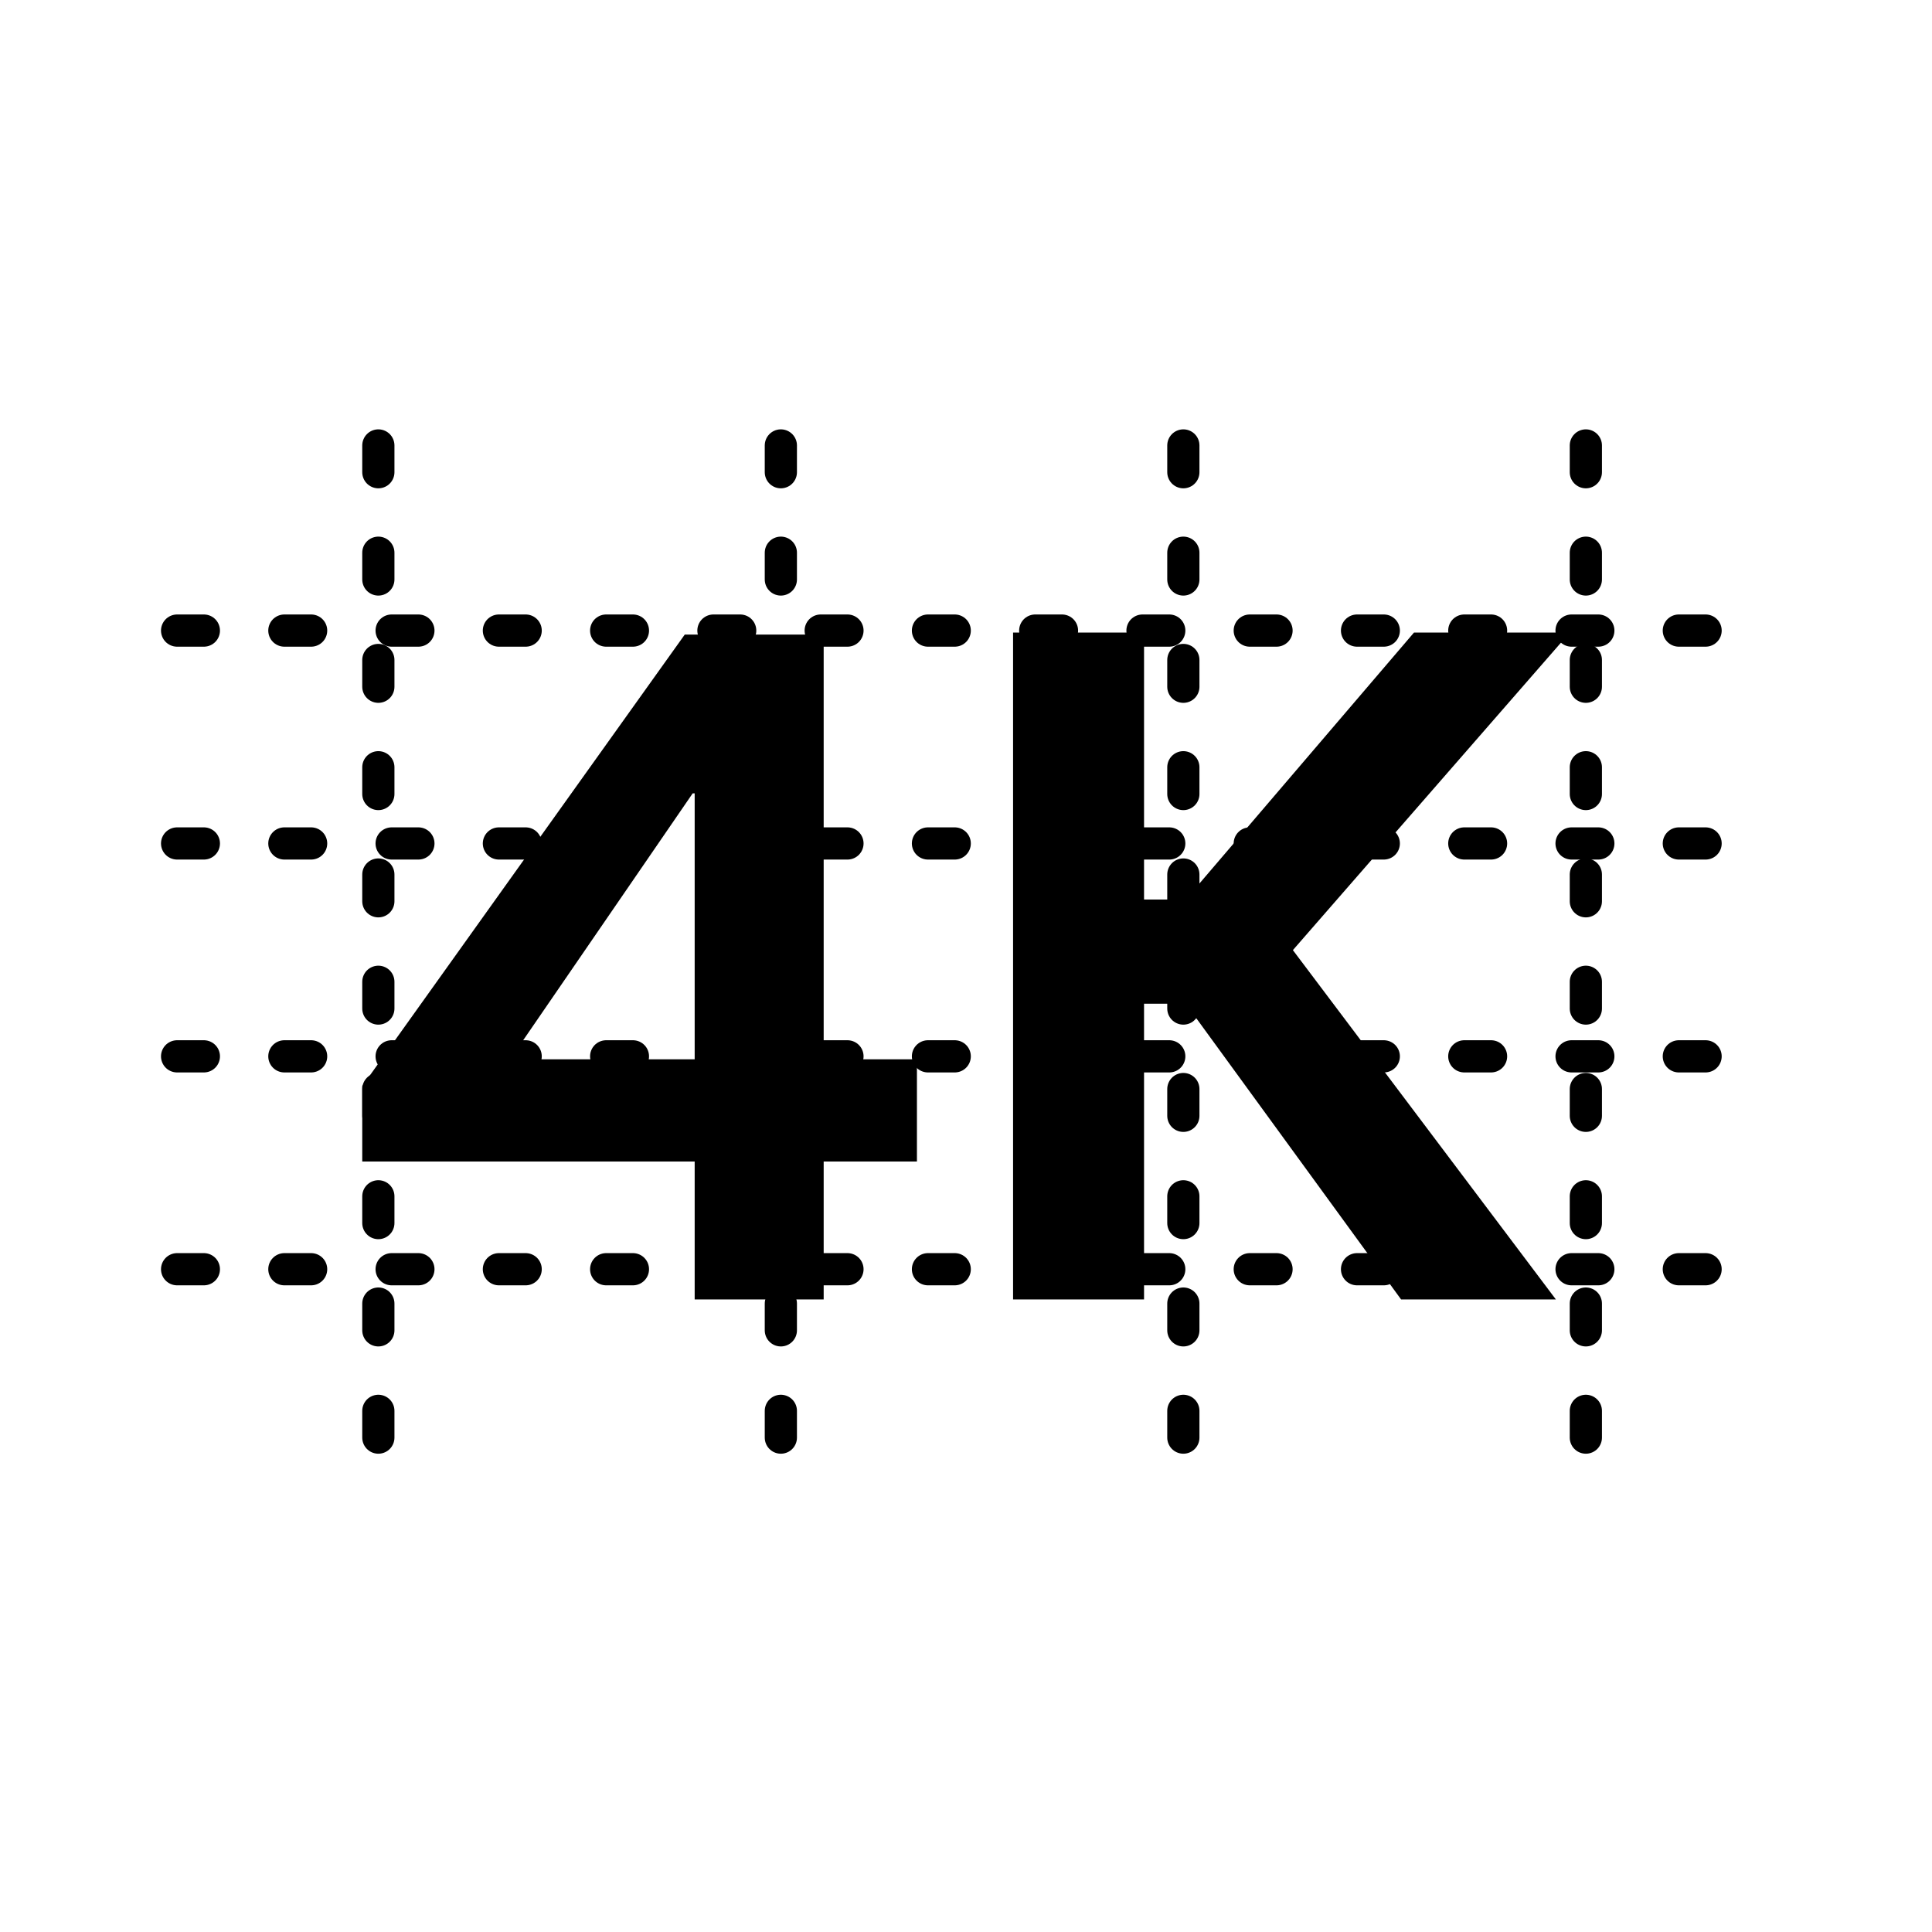
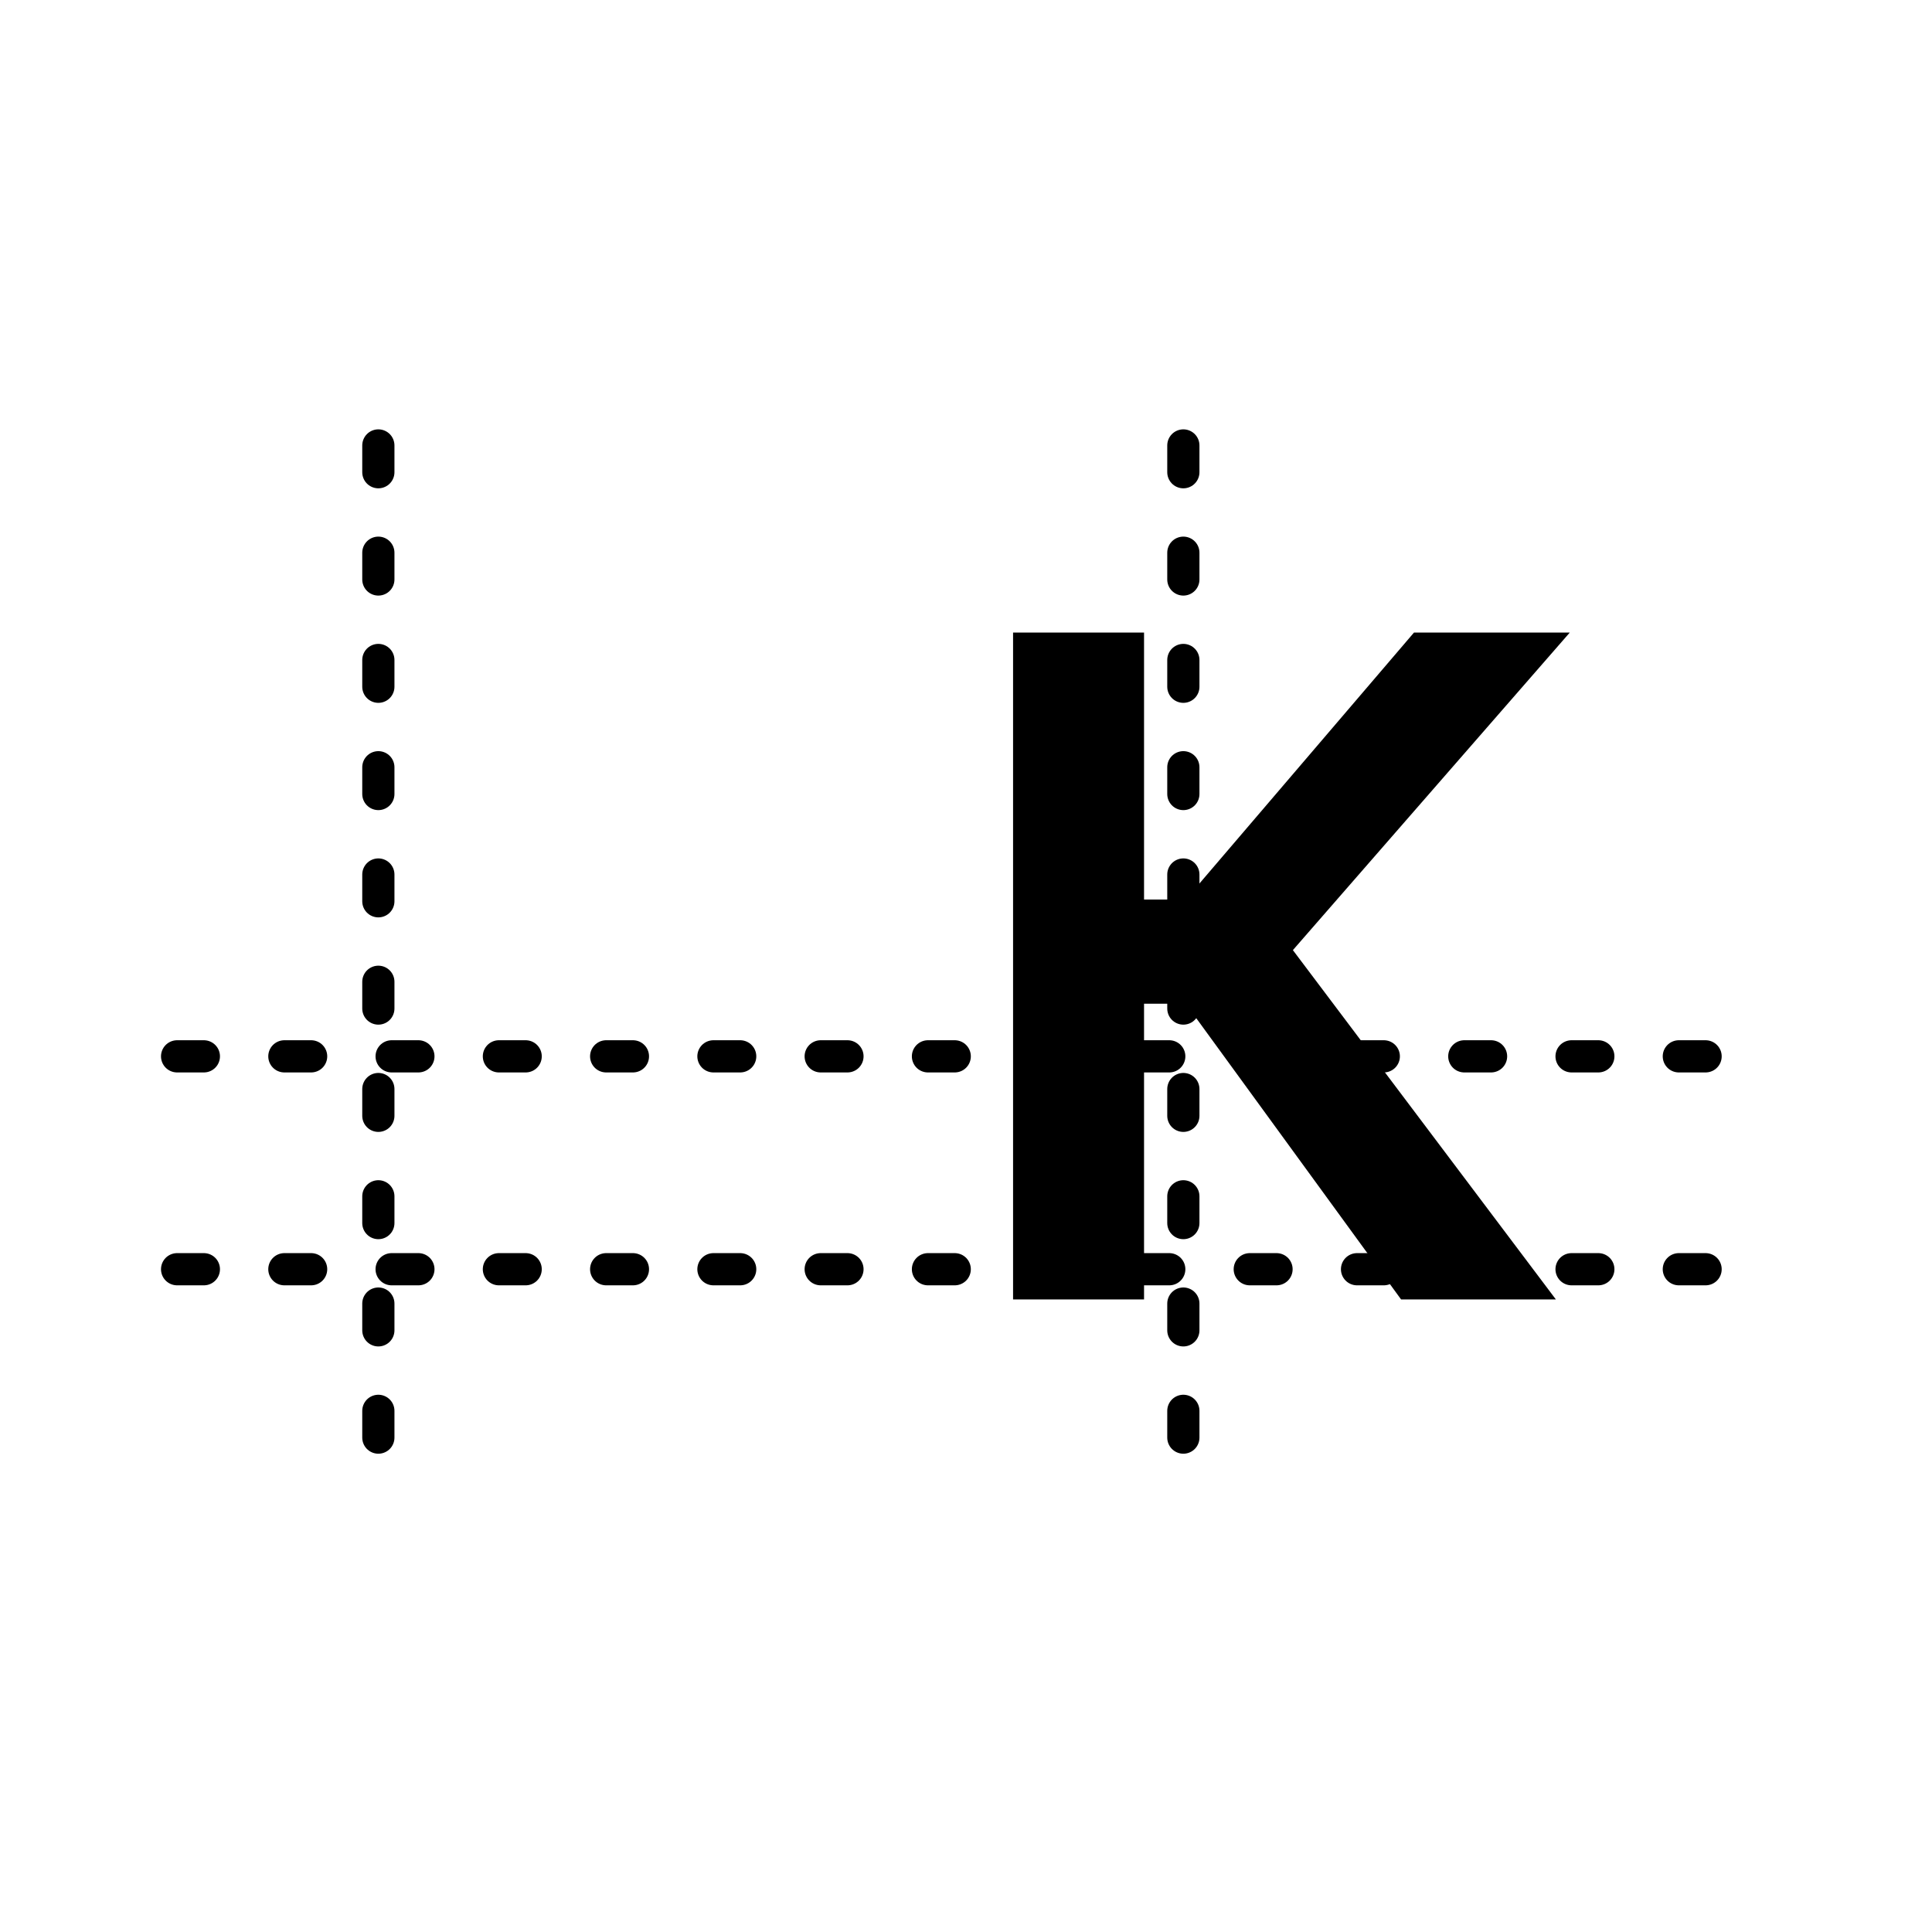
<svg xmlns="http://www.w3.org/2000/svg" width="96" height="96" viewBox="0 0 96 96" fill="none">
  <path d="M56.847 64.567L50.339 64.567L50.339 31.433L56.847 31.433L56.847 44.697L58.918 44.697L70.259 31.433L78 31.433L64.243 47.211L77.31 64.567L69.618 64.567L58.918 49.874L56.847 49.874L56.847 64.567Z" fill="black" />
-   <path d="M40.928 31.532L40.928 52.635L45.562 52.635L45.562 57.714L40.928 57.714L40.928 64.567L34.518 64.567L34.518 57.714L18 57.714L18 53.966L34.025 31.532L40.928 31.532ZM34.518 52.635L34.518 39.421L34.419 39.421L25.347 52.635L34.518 52.635Z" fill="black" />
  <line x1="18.8" y1="22.134" x2="18.8" y2="73.867" stroke="black" stroke-width="1.6" stroke-linecap="round" stroke-dasharray="1.33 4" />
-   <line x1="38.8" y1="22.134" x2="38.8" y2="73.867" stroke="black" stroke-width="1.6" stroke-linecap="round" stroke-dasharray="1.33 4" />
  <line x1="58.8" y1="22.134" x2="58.8" y2="73.867" stroke="black" stroke-width="1.6" stroke-linecap="round" stroke-dasharray="1.33 4" />
-   <line x1="78.8" y1="22.134" x2="78.8" y2="73.867" stroke="black" stroke-width="1.6" stroke-linecap="round" stroke-dasharray="1.33 4" />
-   <line x1="8.8" y1="31.333" x2="87.2" y2="31.333" stroke="black" stroke-width="1.6" stroke-linecap="round" stroke-dasharray="1.33 4" />
-   <line x1="8.8" y1="41.911" x2="87.2" y2="41.911" stroke="black" stroke-width="1.6" stroke-linecap="round" stroke-dasharray="1.33 4" />
  <line x1="8.8" y1="52.489" x2="87.2" y2="52.489" stroke="black" stroke-width="1.6" stroke-linecap="round" stroke-dasharray="1.33 4" />
  <line x1="8.8" y1="63.067" x2="87.2" y2="63.067" stroke="black" stroke-width="1.6" stroke-linecap="round" stroke-dasharray="1.33 4" />
</svg>